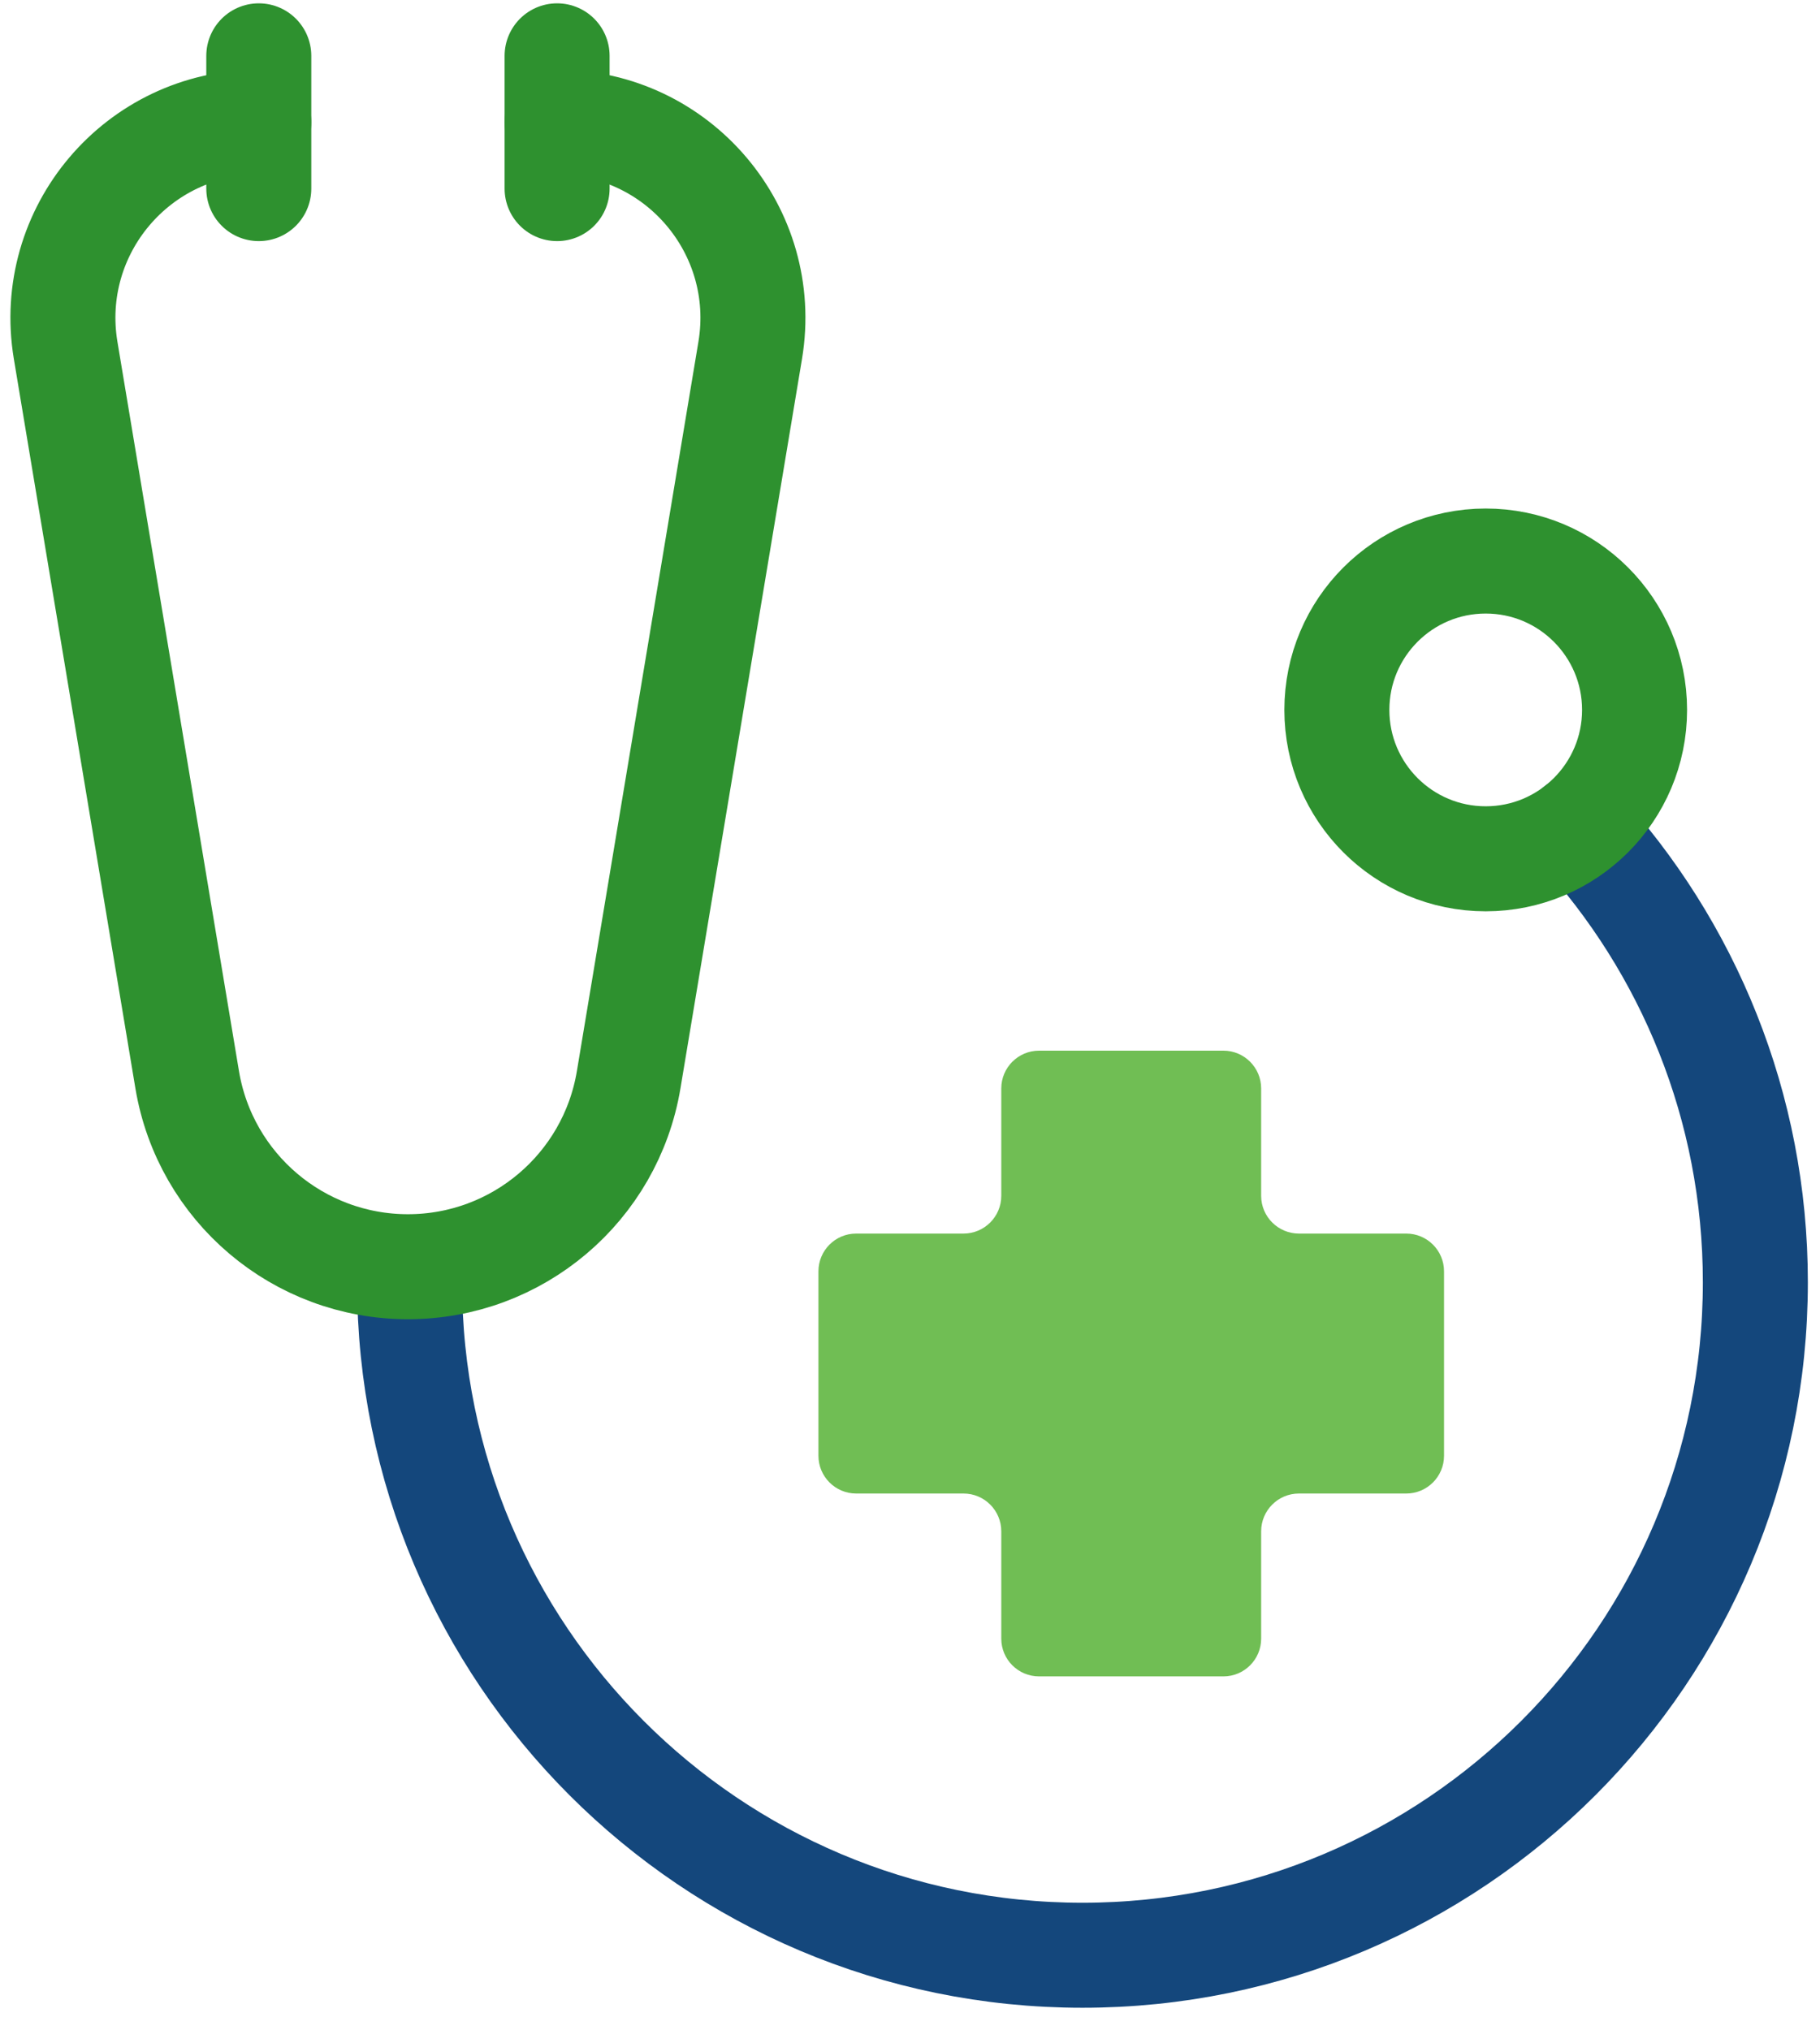
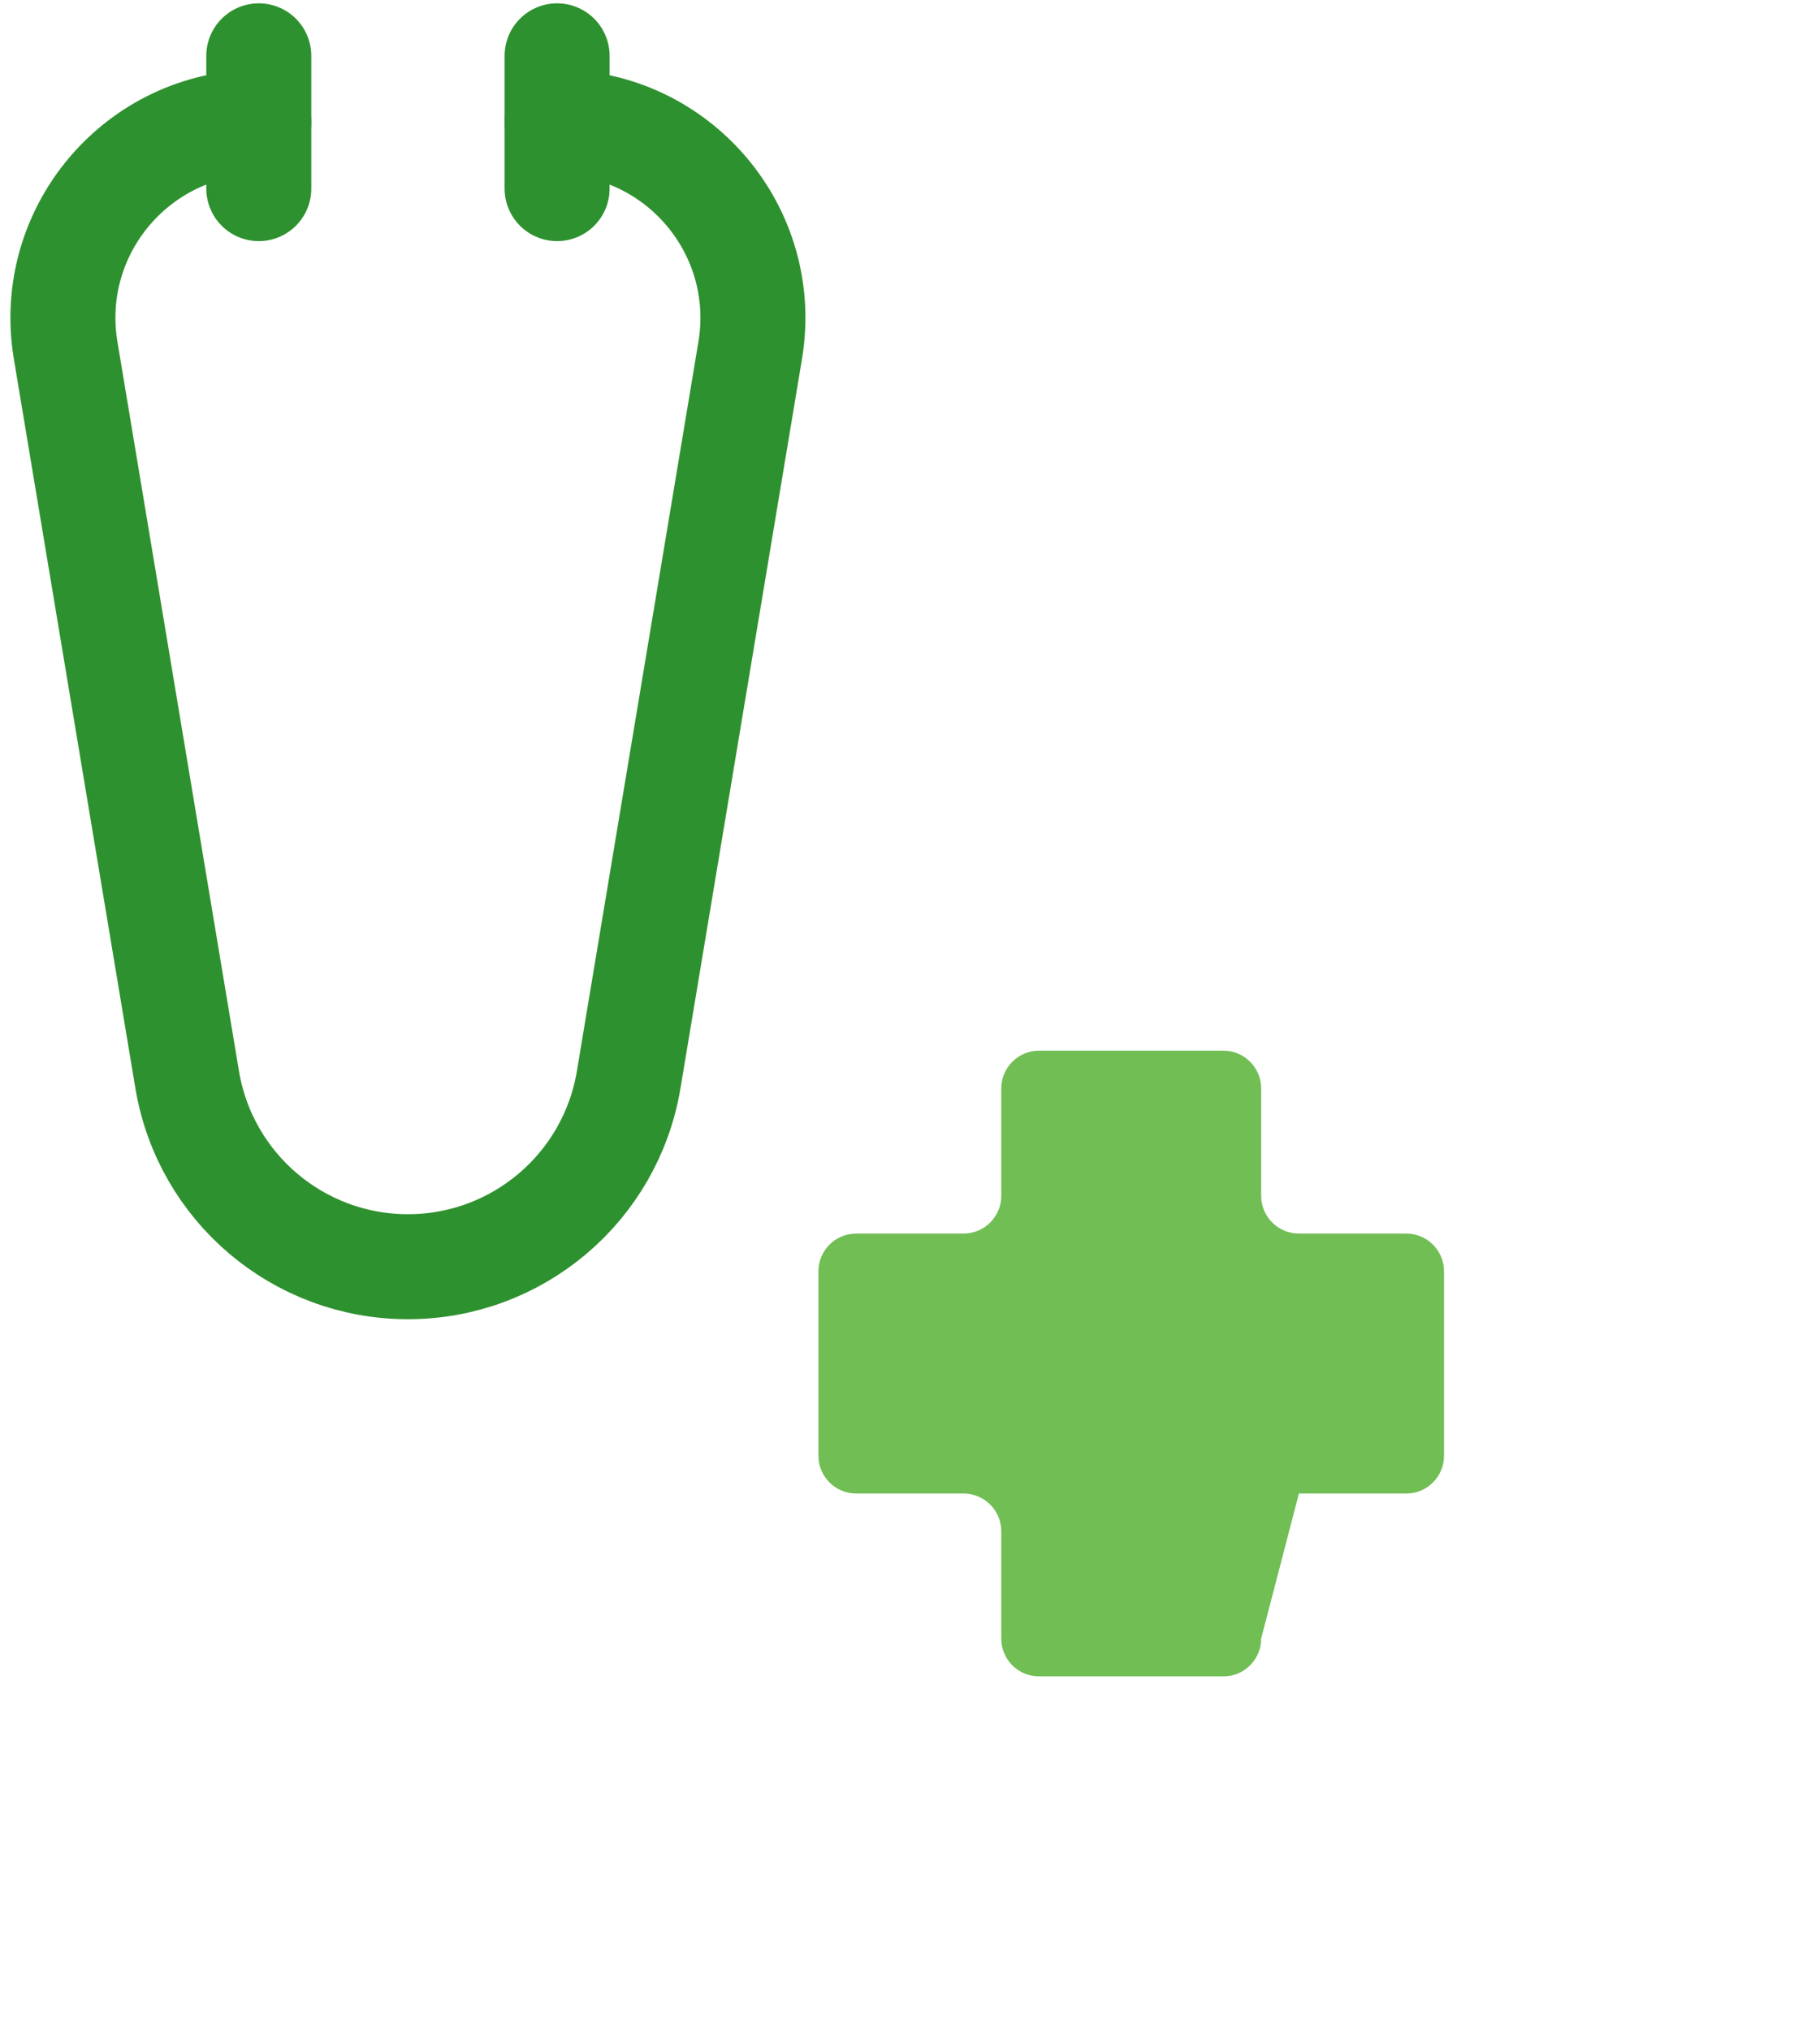
<svg xmlns="http://www.w3.org/2000/svg" width="52px" height="58px" viewBox="0 0 52 58" version="1.1">
  <title>ico-saude</title>
  <desc>Created with Sketch.</desc>
  <g id="Page-1" stroke="none" stroke-width="1" fill="none" fill-rule="evenodd">
    <g id="Artboard" transform="translate(-938, -740)">
      <g id="ico-saude" transform="translate(939, 741)">
-         <path d="M10.702,35.629 C10.702,46.247 19.309,54.855 29.928,54.855 C40.546,54.855 49.153,46.247 49.153,35.629 C49.153,30.611 47.231,26.043 44.083,22.619" id="Stroke-1" stroke="#14477C" stroke-width="3" stroke-linecap="round" stroke-linejoin="round" />
-         <path d="M37.196,19.28 C37.196,21.629 39.099,23.533 41.449,23.533 C43.798,23.533 45.702,21.629 45.702,19.28 C45.702,16.931 43.798,15.027 41.449,15.027 C39.099,15.027 37.196,16.931 37.196,19.28 Z" id="Stroke-3" stroke="#2E912F" stroke-width="3" stroke-linecap="round" stroke-linejoin="round" />
-         <path d="M23.462,34.239 L26.529,34.239 C27.125,34.239 27.608,33.756 27.608,33.16 L27.608,30.093 C27.608,29.498 28.091,29.014 28.688,29.014 L33.955,29.014 C34.55,29.014 35.033,29.498 35.033,30.093 L35.033,33.16 C35.033,33.756 35.517,34.239 36.112,34.239 L39.179,34.239 C39.775,34.239 40.258,34.722 40.258,35.318 L40.258,40.586 C40.258,41.181 39.775,41.665 39.179,41.665 L36.112,41.665 C35.517,41.665 35.033,42.148 35.033,42.744 L35.033,45.81 C35.033,46.406 34.55,46.889 33.955,46.889 L28.688,46.889 C28.091,46.889 27.608,46.406 27.608,45.81 L27.608,42.744 C27.608,42.148 27.125,41.665 26.529,41.665 L23.462,41.665 C22.866,41.665 22.384,41.181 22.384,40.586 L22.384,35.318 C22.384,34.722 22.866,34.239 23.462,34.239" id="Fill-5" fill="#70BE54" />
+         <path d="M23.462,34.239 L26.529,34.239 C27.125,34.239 27.608,33.756 27.608,33.16 L27.608,30.093 C27.608,29.498 28.091,29.014 28.688,29.014 L33.955,29.014 C34.55,29.014 35.033,29.498 35.033,30.093 L35.033,33.16 C35.033,33.756 35.517,34.239 36.112,34.239 L39.179,34.239 C39.775,34.239 40.258,34.722 40.258,35.318 L40.258,40.586 C40.258,41.181 39.775,41.665 39.179,41.665 L36.112,41.665 L35.033,45.81 C35.033,46.406 34.55,46.889 33.955,46.889 L28.688,46.889 C28.091,46.889 27.608,46.406 27.608,45.81 L27.608,42.744 C27.608,42.148 27.125,41.665 26.529,41.665 L23.462,41.665 C22.866,41.665 22.384,41.181 22.384,40.586 L22.384,35.318 C22.384,34.722 22.866,34.239 23.462,34.239" id="Fill-5" fill="#70BE54" />
        <path d="M14.917,0.595 L14.917,4.388" id="Stroke-7" stroke="#2E912F" stroke-width="3" stroke-linecap="round" stroke-linejoin="round" />
        <path d="M6.394,0.595 L6.394,4.388" id="Stroke-9" stroke="#2E912F" stroke-width="3" stroke-linecap="round" stroke-linejoin="round" />
        <path d="M6.394,2.491 C2.937,2.491 0.307,5.595 0.875,9.006 L4.348,29.844 C4.863,32.927 7.53,35.186 10.655,35.186 C13.781,35.186 16.448,32.927 16.962,29.844 L20.435,9.006 C21.003,5.595 18.373,2.491 14.916,2.491" id="Stroke-11" stroke="#2E912F" stroke-width="3" stroke-linecap="round" stroke-linejoin="round" />
      </g>
    </g>
  </g>
</svg>